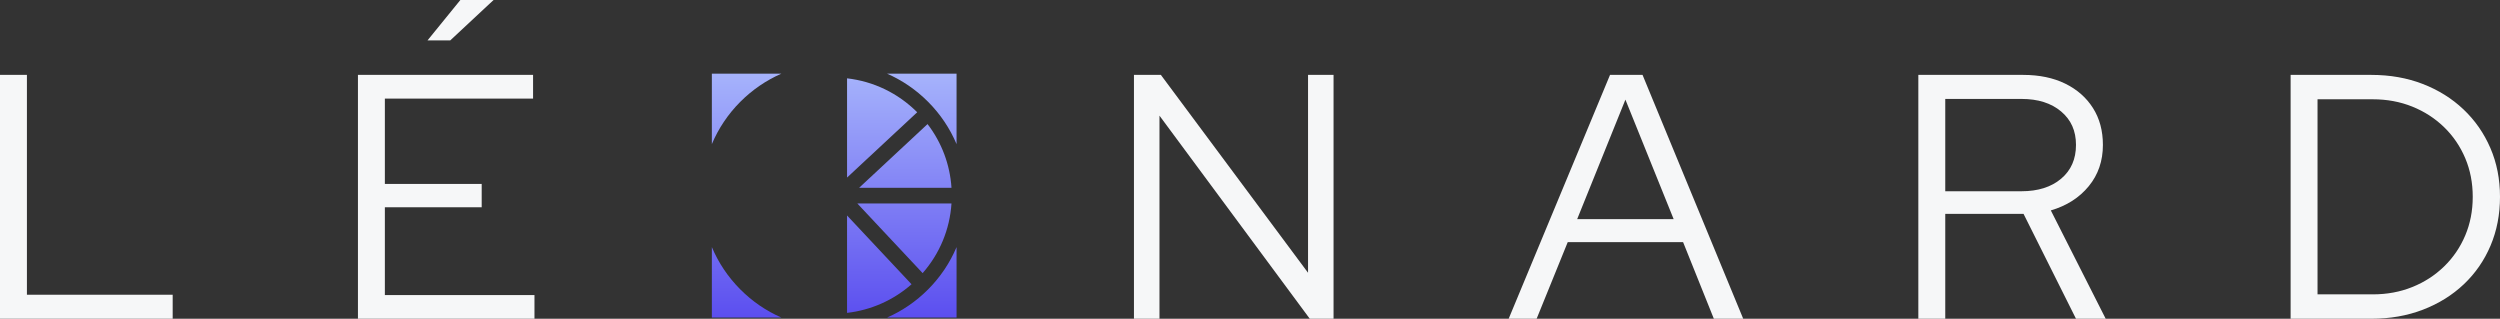
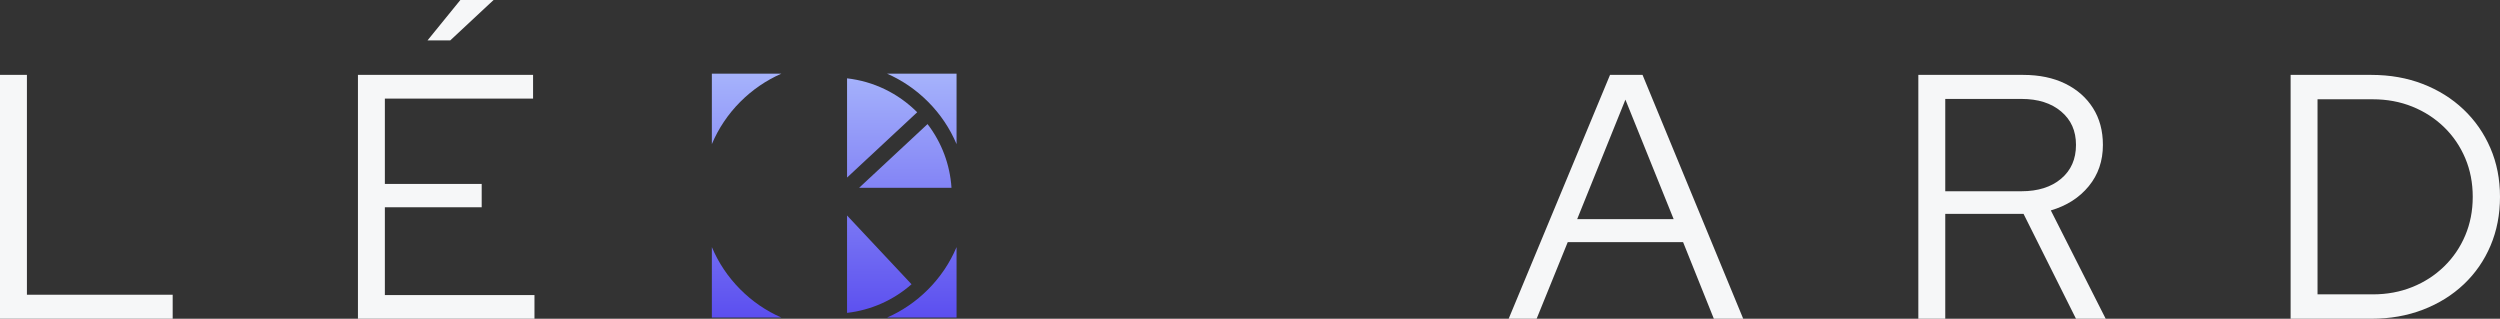
<svg xmlns="http://www.w3.org/2000/svg" width="400" height="51" viewBox="0 0 400 51" fill="none">
  <rect x="0" y="0" width="400" height="51" fill="#333333" stroke="none" />
  <path d="M0 51V11.984H4.307V47.154H27.629V51H0Z" fill="#F6F7F8" />
  <path d="M57.271 51V11.984H85.291V15.774H61.578V29.43H77.07V33.164H61.578V47.21H85.515V51H57.271ZM68.401 6.466L73.658 0H78.972L72.036 6.466H68.401Z" fill="#F6F7F8" />
-   <path d="M181.433 51V11.984H185.74L209.286 43.643V11.984H213.368V51H209.565L185.516 18.505V51H181.433Z" fill="#F6F7F8" />
  <path d="M241.386 51L257.605 11.984H262.807L278.914 51H274.216L269.294 38.738H250.838L245.86 51H241.386ZM252.348 35.059H267.784L260.066 15.941L252.348 35.059Z" fill="#F6F7F8" />
  <path d="M306.934 51V11.984H323.713C326.286 11.984 328.523 12.449 330.425 13.377C332.326 14.305 333.808 15.607 334.871 17.279C335.934 18.951 336.465 20.921 336.465 23.187C336.465 25.751 335.71 27.953 334.2 29.792C332.69 31.631 330.668 32.922 328.132 33.666L336.912 51H332.158L323.769 34.223H311.241V51H306.934ZM311.241 30.6H323.433C326.079 30.6 328.196 29.931 329.781 28.593C331.367 27.256 332.158 25.453 332.158 23.187C332.158 20.921 331.367 19.174 329.781 17.836C328.196 16.498 326.082 15.829 323.433 15.829H311.241V30.6Z" fill="#F6F7F8" />
  <path d="M366.499 51V11.984H379.418C382.402 11.984 385.142 12.466 387.64 13.433C390.137 14.4 392.31 15.754 394.155 17.502C396.001 19.249 397.436 21.311 398.462 23.689C399.488 26.066 400 28.669 400 31.492C400 34.315 399.497 36.918 398.49 39.295C397.483 41.672 396.057 43.735 394.211 45.482C392.366 47.229 390.185 48.584 387.668 49.551C385.151 50.518 382.402 51 379.418 51H366.499ZM370.805 47.098H379.642C381.915 47.098 384.024 46.708 385.962 45.928C387.9 45.148 389.597 44.052 391.051 42.639C392.506 41.226 393.633 39.574 394.435 37.679C395.238 35.784 395.638 33.721 395.638 31.492C395.638 29.262 395.238 27.2 394.435 25.305C393.633 23.41 392.506 21.757 391.051 20.344C389.597 18.931 387.9 17.836 385.962 17.056C384.024 16.275 381.915 15.885 379.642 15.885H370.805V47.098Z" fill="#F6F7F8" />
  <path d="M135.529 34.477V50.061C139.363 49.62 142.937 48.038 145.846 45.482L135.529 34.477Z" fill="url(#paint0_linear_82_510)" />
  <path d="M135.529 12.533V28.41L146.752 17.962C143.695 14.907 139.772 13.018 135.529 12.533Z" fill="url(#paint1_linear_82_510)" />
  <path d="M148.491 16.287C150.462 18.265 151.998 20.562 153.049 23.059V11.789H141.933C144.352 12.848 146.575 14.361 148.491 16.287Z" fill="url(#paint2_linear_82_510)" />
-   <path d="M152.238 32.551H137.168L147.621 43.701C150.359 40.577 151.97 36.692 152.238 32.551Z" fill="url(#paint3_linear_82_510)" />
  <path d="M148.407 19.854L137.462 30.045H152.238C151.995 26.319 150.667 22.799 148.407 19.854Z" fill="url(#paint4_linear_82_510)" />
  <path d="M148.491 46.31C146.573 48.233 144.352 49.746 141.933 50.808H153.049V39.538C151.998 42.035 150.462 44.334 148.491 46.31Z" fill="url(#paint5_linear_82_510)" />
  <path d="M118.454 46.31C116.483 44.331 114.948 42.035 113.896 39.535V50.805H125.012C122.593 49.746 120.37 48.233 118.454 46.307V46.31Z" fill="url(#paint6_linear_82_510)" />
  <path d="M118.454 16.287C120.373 14.364 122.593 12.85 125.012 11.789H113.896V23.059C114.948 20.562 116.483 18.262 118.454 16.284V16.287Z" fill="url(#paint7_linear_82_510)" />
  <defs>
    <linearGradient id="paint0_linear_82_510" x1="200" y1="0" x2="200" y2="51" gradientUnits="userSpaceOnUse">
      <stop stop-color="#BCD1FF" />
      <stop offset="1" stop-color="#5B4EEF" />
    </linearGradient>
    <linearGradient id="paint1_linear_82_510" x1="200" y1="0" x2="200" y2="51" gradientUnits="userSpaceOnUse">
      <stop stop-color="#BCD1FF" />
      <stop offset="1" stop-color="#5B4EEF" />
    </linearGradient>
    <linearGradient id="paint2_linear_82_510" x1="200" y1="0" x2="200" y2="51" gradientUnits="userSpaceOnUse">
      <stop stop-color="#BCD1FF" />
      <stop offset="1" stop-color="#5B4EEF" />
    </linearGradient>
    <linearGradient id="paint3_linear_82_510" x1="200" y1="0" x2="200" y2="51" gradientUnits="userSpaceOnUse">
      <stop stop-color="#BCD1FF" />
      <stop offset="1" stop-color="#5B4EEF" />
    </linearGradient>
    <linearGradient id="paint4_linear_82_510" x1="200" y1="0" x2="200" y2="51" gradientUnits="userSpaceOnUse">
      <stop stop-color="#BCD1FF" />
      <stop offset="1" stop-color="#5B4EEF" />
    </linearGradient>
    <linearGradient id="paint5_linear_82_510" x1="200" y1="0" x2="200" y2="51" gradientUnits="userSpaceOnUse">
      <stop stop-color="#BCD1FF" />
      <stop offset="1" stop-color="#5B4EEF" />
    </linearGradient>
    <linearGradient id="paint6_linear_82_510" x1="200" y1="0" x2="200" y2="51" gradientUnits="userSpaceOnUse">
      <stop stop-color="#BCD1FF" />
      <stop offset="1" stop-color="#5B4EEF" />
    </linearGradient>
    <linearGradient id="paint7_linear_82_510" x1="200" y1="0" x2="200" y2="51" gradientUnits="userSpaceOnUse">
      <stop stop-color="#BCD1FF" />
      <stop offset="1" stop-color="#5B4EEF" />
    </linearGradient>
  </defs>
</svg>